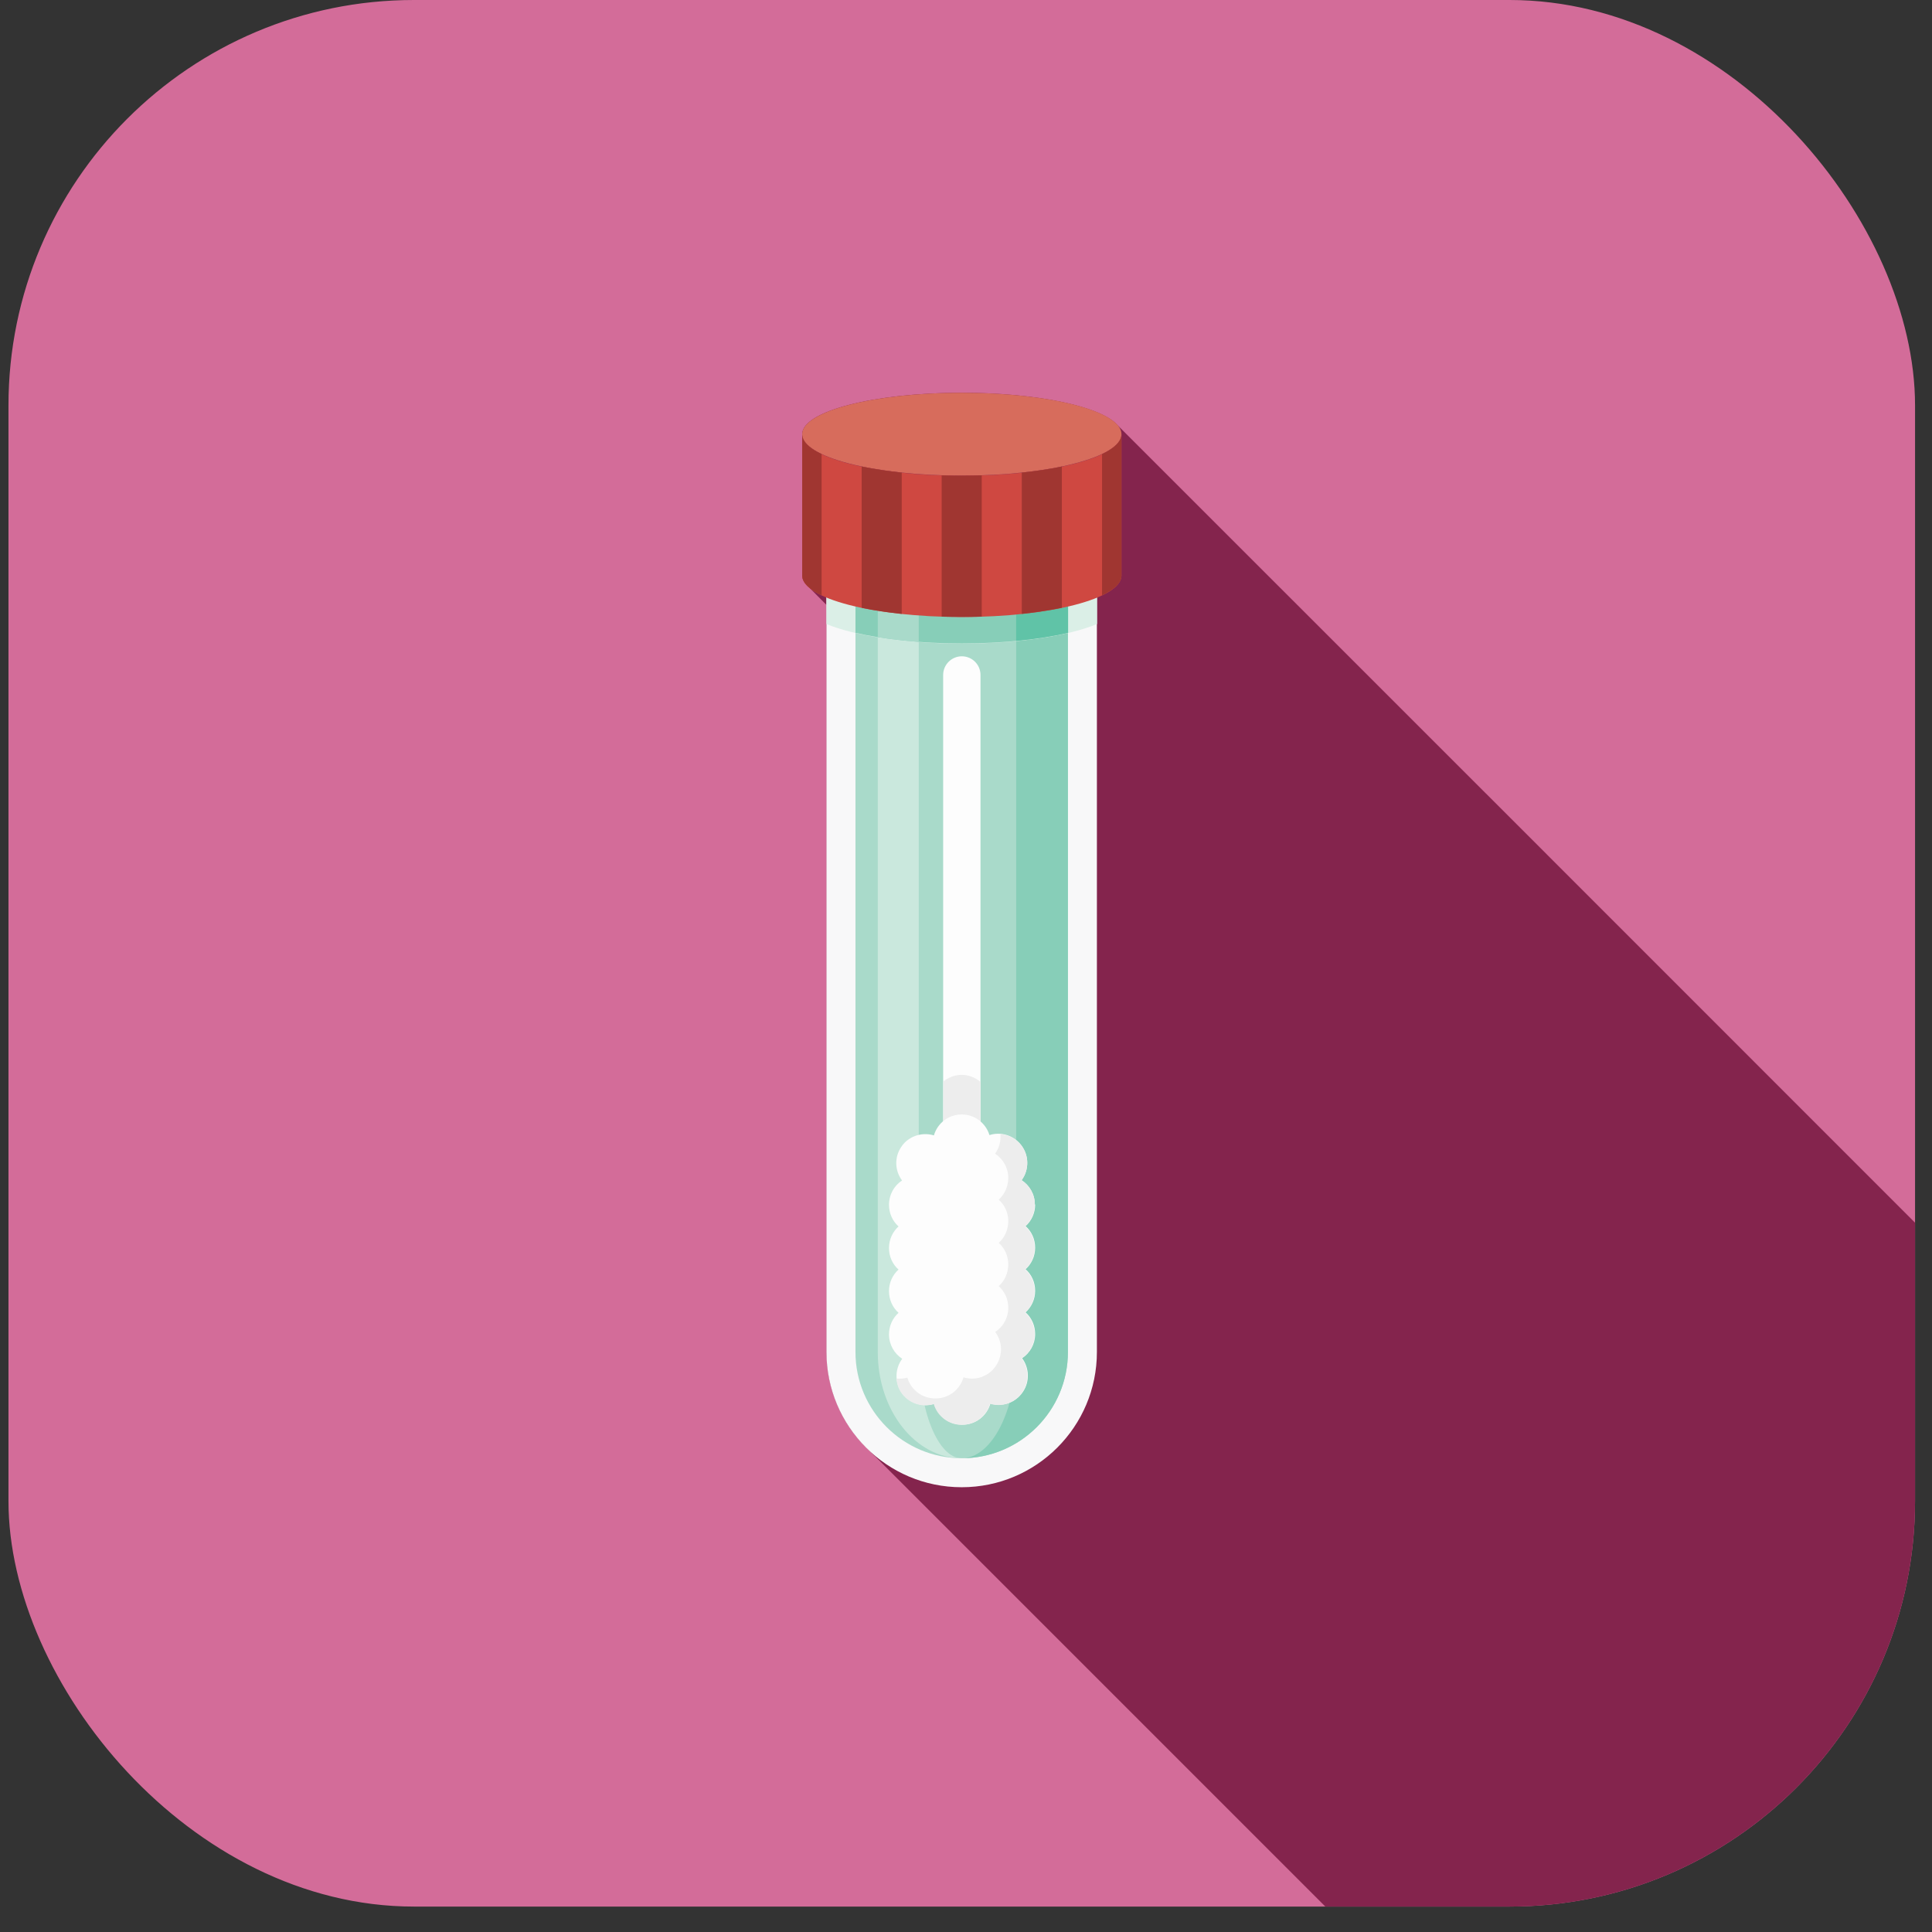
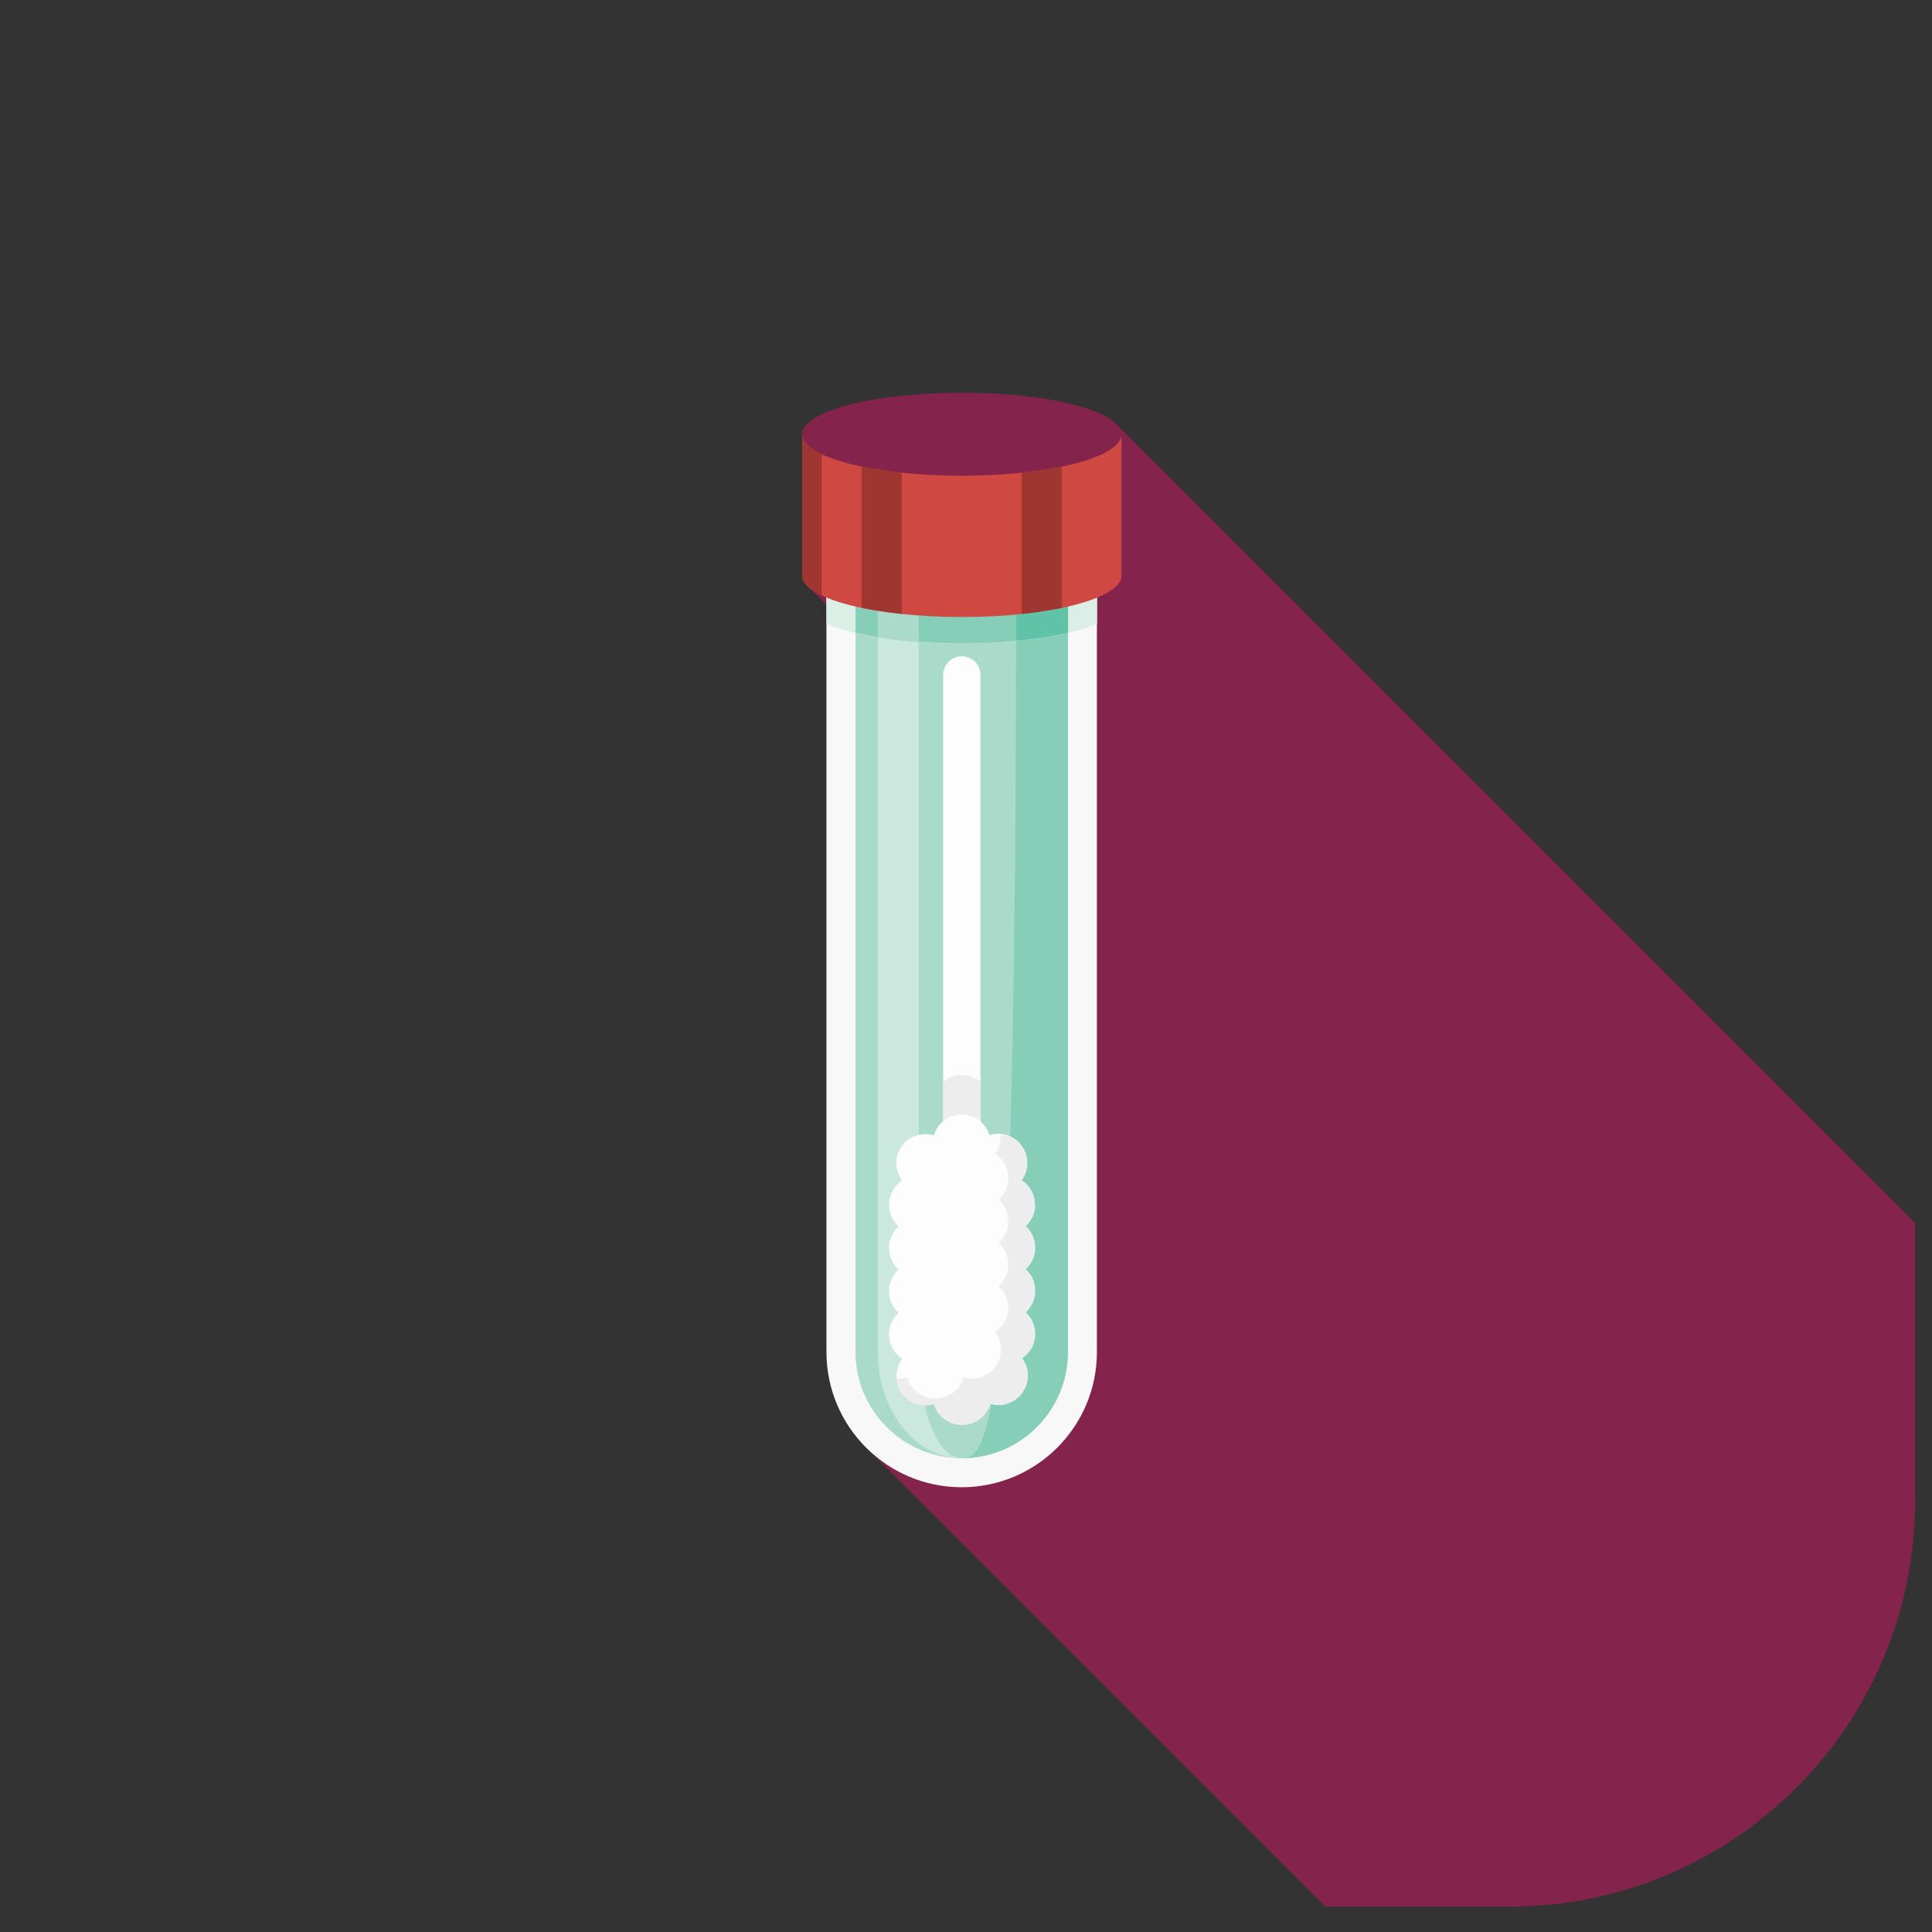
<svg xmlns="http://www.w3.org/2000/svg" width="57" height="57" viewBox="0 0 57 57" fill="none">
  <rect x="0" y="0" width="57" height="57" fill="#333333" stroke="none" />
  <g clip-path="url(#clip0_1_486)">
-     <path d="M48.445 0H8.305C3.856 0 0.25 3.606 0.25 8.055V48.195C0.25 52.644 3.856 56.25 8.305 56.25H48.445C52.894 56.25 56.5 52.644 56.5 48.195V8.055C56.5 3.606 52.894 0 48.445 0Z" fill="#D36C99" />
    <path d="M56.5 36.074C56.473 36.043 33.02 12.59 32.98 12.554C32.523 12.003 30.638 11.587 28.377 11.587C25.776 11.587 23.667 12.133 23.667 12.809C23.667 12.885 23.698 12.961 23.752 13.033C23.698 12.961 23.667 12.885 23.667 12.809V16.978C23.667 17.103 23.743 17.224 23.878 17.336C23.909 17.372 24.361 17.824 24.388 17.851V39.889C24.388 41.017 24.858 42.038 25.615 42.763C25.651 42.799 39.087 56.236 39.101 56.249H48.351C52.855 56.249 56.505 52.6 56.505 48.096V36.074H56.5Z" fill="#84244D" />
    <path d="M32.367 16.597H24.383V39.888C24.383 42.091 26.17 43.878 28.373 43.878C30.576 43.878 32.362 42.091 32.362 39.888V16.597H32.367Z" fill="#F8F8F9" />
    <path d="M31.512 17.452H25.239V39.888C25.239 41.616 26.645 43.022 28.373 43.022C30.101 43.022 31.507 41.616 31.507 39.888V17.452H31.512Z" fill="#A9DACA" />
    <path d="M27.106 39.889V17.452H25.897V39.889C25.897 41.617 27.007 43.023 28.373 43.023C27.674 43.023 27.106 41.617 27.106 39.889Z" fill="#CAE8DD" />
-     <path d="M31.512 17.452H29.98V39.889C29.98 41.617 29.259 43.023 28.373 43.023C30.101 43.023 31.507 41.617 31.507 39.889V17.452H31.512Z" fill="#87CEB8" />
+     <path d="M31.512 17.452H29.98C29.98 41.617 29.259 43.023 28.373 43.023C30.101 43.023 31.507 41.617 31.507 39.889V17.452H31.512Z" fill="#87CEB8" />
    <path d="M28.924 38.151H27.826V19.914C27.826 19.61 28.073 19.363 28.377 19.363C28.682 19.363 28.928 19.61 28.928 19.914V38.151H28.924Z" fill="#FDFDFD" />
    <path d="M28.924 31.918C28.776 31.793 28.583 31.712 28.373 31.712C28.167 31.712 27.979 31.788 27.831 31.909V37.765H28.928V31.922L28.924 31.918Z" fill="#EDEDED" />
    <path d="M30.531 35.535C30.531 35.235 30.374 34.971 30.141 34.819C30.365 34.514 30.365 34.089 30.128 33.784C29.904 33.493 29.523 33.381 29.192 33.489C29.085 33.135 28.758 32.88 28.373 32.88C27.983 32.88 27.656 33.14 27.553 33.498C27.262 33.408 26.927 33.48 26.694 33.708C26.653 33.748 26.618 33.793 26.586 33.843C26.38 34.151 26.403 34.545 26.613 34.828C26.38 34.98 26.228 35.244 26.228 35.544C26.228 35.799 26.335 36.028 26.51 36.184C26.335 36.341 26.228 36.569 26.228 36.82C26.228 37.075 26.335 37.304 26.51 37.456C26.335 37.612 26.228 37.841 26.228 38.092C26.228 38.347 26.335 38.575 26.51 38.732C26.335 38.889 26.228 39.117 26.228 39.368C26.228 39.672 26.385 39.936 26.618 40.089C26.389 40.398 26.394 40.818 26.631 41.123C26.855 41.409 27.227 41.521 27.562 41.418C27.665 41.772 27.997 42.032 28.382 42.032H28.4C28.789 42.032 29.12 41.768 29.219 41.409C29.51 41.499 29.841 41.427 30.074 41.194C30.114 41.154 30.15 41.109 30.182 41.06C30.388 40.751 30.365 40.353 30.155 40.071C30.388 39.918 30.54 39.654 30.54 39.359C30.54 39.103 30.432 38.875 30.258 38.718C30.432 38.562 30.54 38.333 30.54 38.083C30.54 37.827 30.432 37.599 30.258 37.447C30.432 37.29 30.54 37.062 30.54 36.811C30.54 36.556 30.432 36.328 30.258 36.175C30.432 36.019 30.54 35.79 30.54 35.539L30.531 35.535Z" fill="#FDFDFD" />
    <path d="M30.531 35.536C30.531 35.236 30.374 34.972 30.141 34.82C30.365 34.515 30.365 34.09 30.128 33.785C29.976 33.588 29.752 33.481 29.515 33.463C29.532 33.664 29.483 33.866 29.358 34.036C29.591 34.188 29.747 34.452 29.747 34.752C29.747 35.008 29.64 35.236 29.465 35.393C29.64 35.549 29.747 35.773 29.747 36.029C29.747 36.284 29.64 36.512 29.465 36.669C29.64 36.825 29.747 37.049 29.747 37.304C29.747 37.56 29.64 37.788 29.465 37.945C29.64 38.102 29.747 38.325 29.747 38.581C29.747 38.885 29.595 39.145 29.362 39.297C29.573 39.579 29.595 39.973 29.389 40.286C29.358 40.331 29.322 40.38 29.282 40.421C29.049 40.654 28.722 40.725 28.427 40.636C28.323 40.994 27.997 41.258 27.607 41.258H27.589C27.2 41.258 26.873 40.998 26.77 40.645C26.662 40.676 26.555 40.681 26.448 40.672C26.461 40.833 26.51 40.994 26.618 41.128C26.841 41.415 27.213 41.527 27.549 41.424C27.652 41.778 27.983 42.037 28.368 42.037H28.386C28.776 42.037 29.107 41.773 29.206 41.415C29.497 41.504 29.828 41.433 30.061 41.2C30.101 41.16 30.137 41.115 30.168 41.066C30.374 40.757 30.352 40.358 30.141 40.076C30.374 39.924 30.526 39.66 30.526 39.364C30.526 39.109 30.419 38.881 30.244 38.724C30.419 38.567 30.526 38.339 30.526 38.088C30.526 37.833 30.419 37.605 30.244 37.452C30.419 37.296 30.526 37.067 30.526 36.816C30.526 36.561 30.419 36.333 30.244 36.181C30.419 36.024 30.526 35.796 30.526 35.545L30.531 35.536Z" fill="#EDEDED" />
    <path d="M32.367 18.411V16.602H24.383V18.411C25.216 18.756 26.689 18.988 28.373 18.988C30.056 18.988 31.529 18.76 32.362 18.411H32.367Z" fill="#DBEFE7" />
    <path d="M31.512 18.67V17.058H25.239V18.67C26.071 18.863 27.168 18.983 28.373 18.983C29.577 18.983 30.674 18.867 31.507 18.67H31.512Z" fill="#87CEB8" />
    <path d="M27.106 17.452H25.897V18.799C26.268 18.858 26.676 18.907 27.106 18.938V17.452Z" fill="#A9DACA" />
    <path d="M31.511 17.452H29.98V18.907C30.549 18.853 31.068 18.773 31.511 18.669V17.452Z" fill="#60C3A7" />
    <path d="M28.377 14.036C25.776 14.036 23.667 13.49 23.667 12.813V16.982C23.667 17.658 25.776 18.204 28.377 18.204C30.979 18.204 33.087 17.658 33.087 16.982V12.813C33.087 13.49 30.979 14.036 28.377 14.036Z" fill="#CF4841" />
-     <path d="M33.087 12.809C33.087 13.485 30.979 14.032 28.377 14.032C25.776 14.032 23.667 13.485 23.667 12.809C23.667 12.133 25.776 11.587 28.377 11.587C30.979 11.587 33.087 12.133 33.087 12.809Z" fill="#D76C5C" />
-     <path d="M32.514 13.397V17.565C32.882 17.39 33.087 17.194 33.087 16.979V12.81C33.087 13.021 32.882 13.222 32.514 13.397Z" fill="#A03631" />
    <path d="M26.604 13.943C26.174 13.898 25.776 13.835 25.422 13.764V17.932C25.776 18.008 26.174 18.067 26.604 18.111V13.943Z" fill="#A03631" />
    <path d="M24.24 13.397C23.873 13.222 23.667 13.025 23.667 12.81V16.979C23.667 17.189 23.873 17.39 24.24 17.565V13.397Z" fill="#A03631" />
-     <path d="M28.964 18.192V14.024C28.771 14.028 28.574 14.033 28.373 14.033C28.171 14.033 27.974 14.033 27.782 14.024V18.192C27.974 18.197 28.171 18.201 28.373 18.201C28.574 18.201 28.771 18.201 28.964 18.192Z" fill="#A03631" />
    <path d="M31.328 13.764C30.974 13.84 30.576 13.898 30.146 13.943V18.111C30.576 18.067 30.97 18.004 31.328 17.932V13.764Z" fill="#A03631" />
  </g>
  <defs>
    <clipPath id="clip0_1_486">
      <rect x="0.25" width="56.25" height="56.25" rx="11.963" fill="white" />
    </clipPath>
  </defs>
</svg>